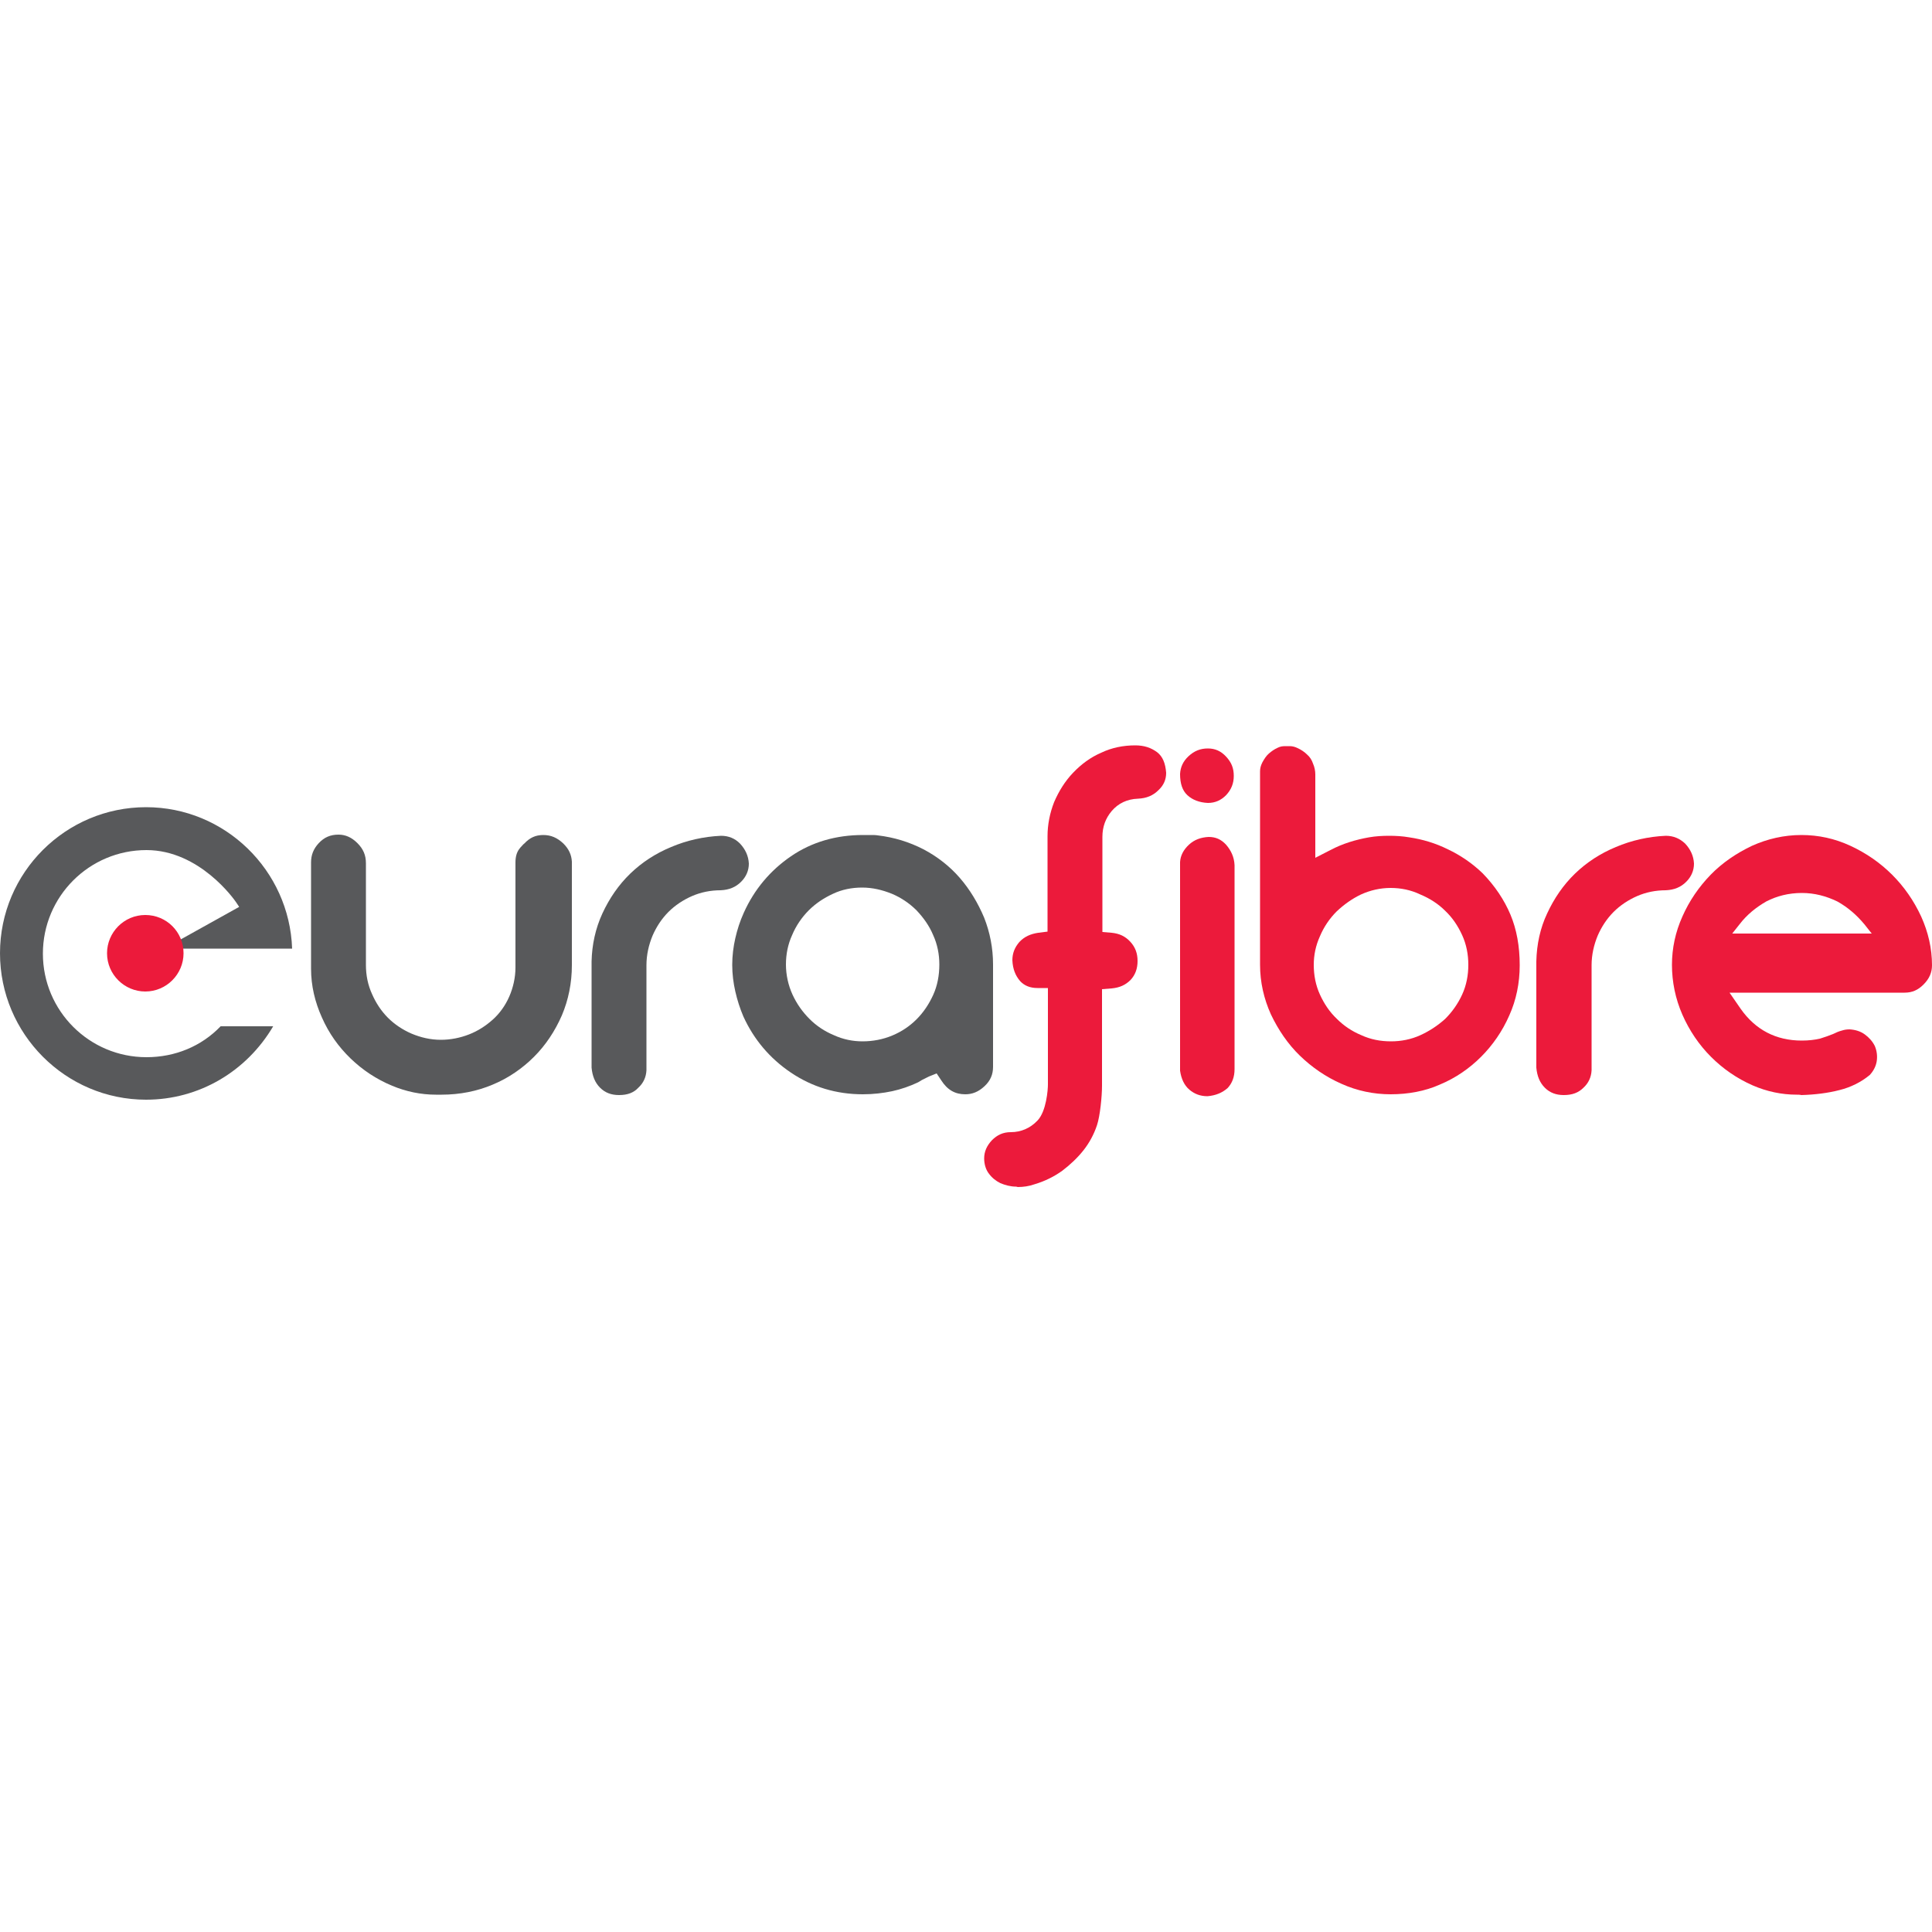
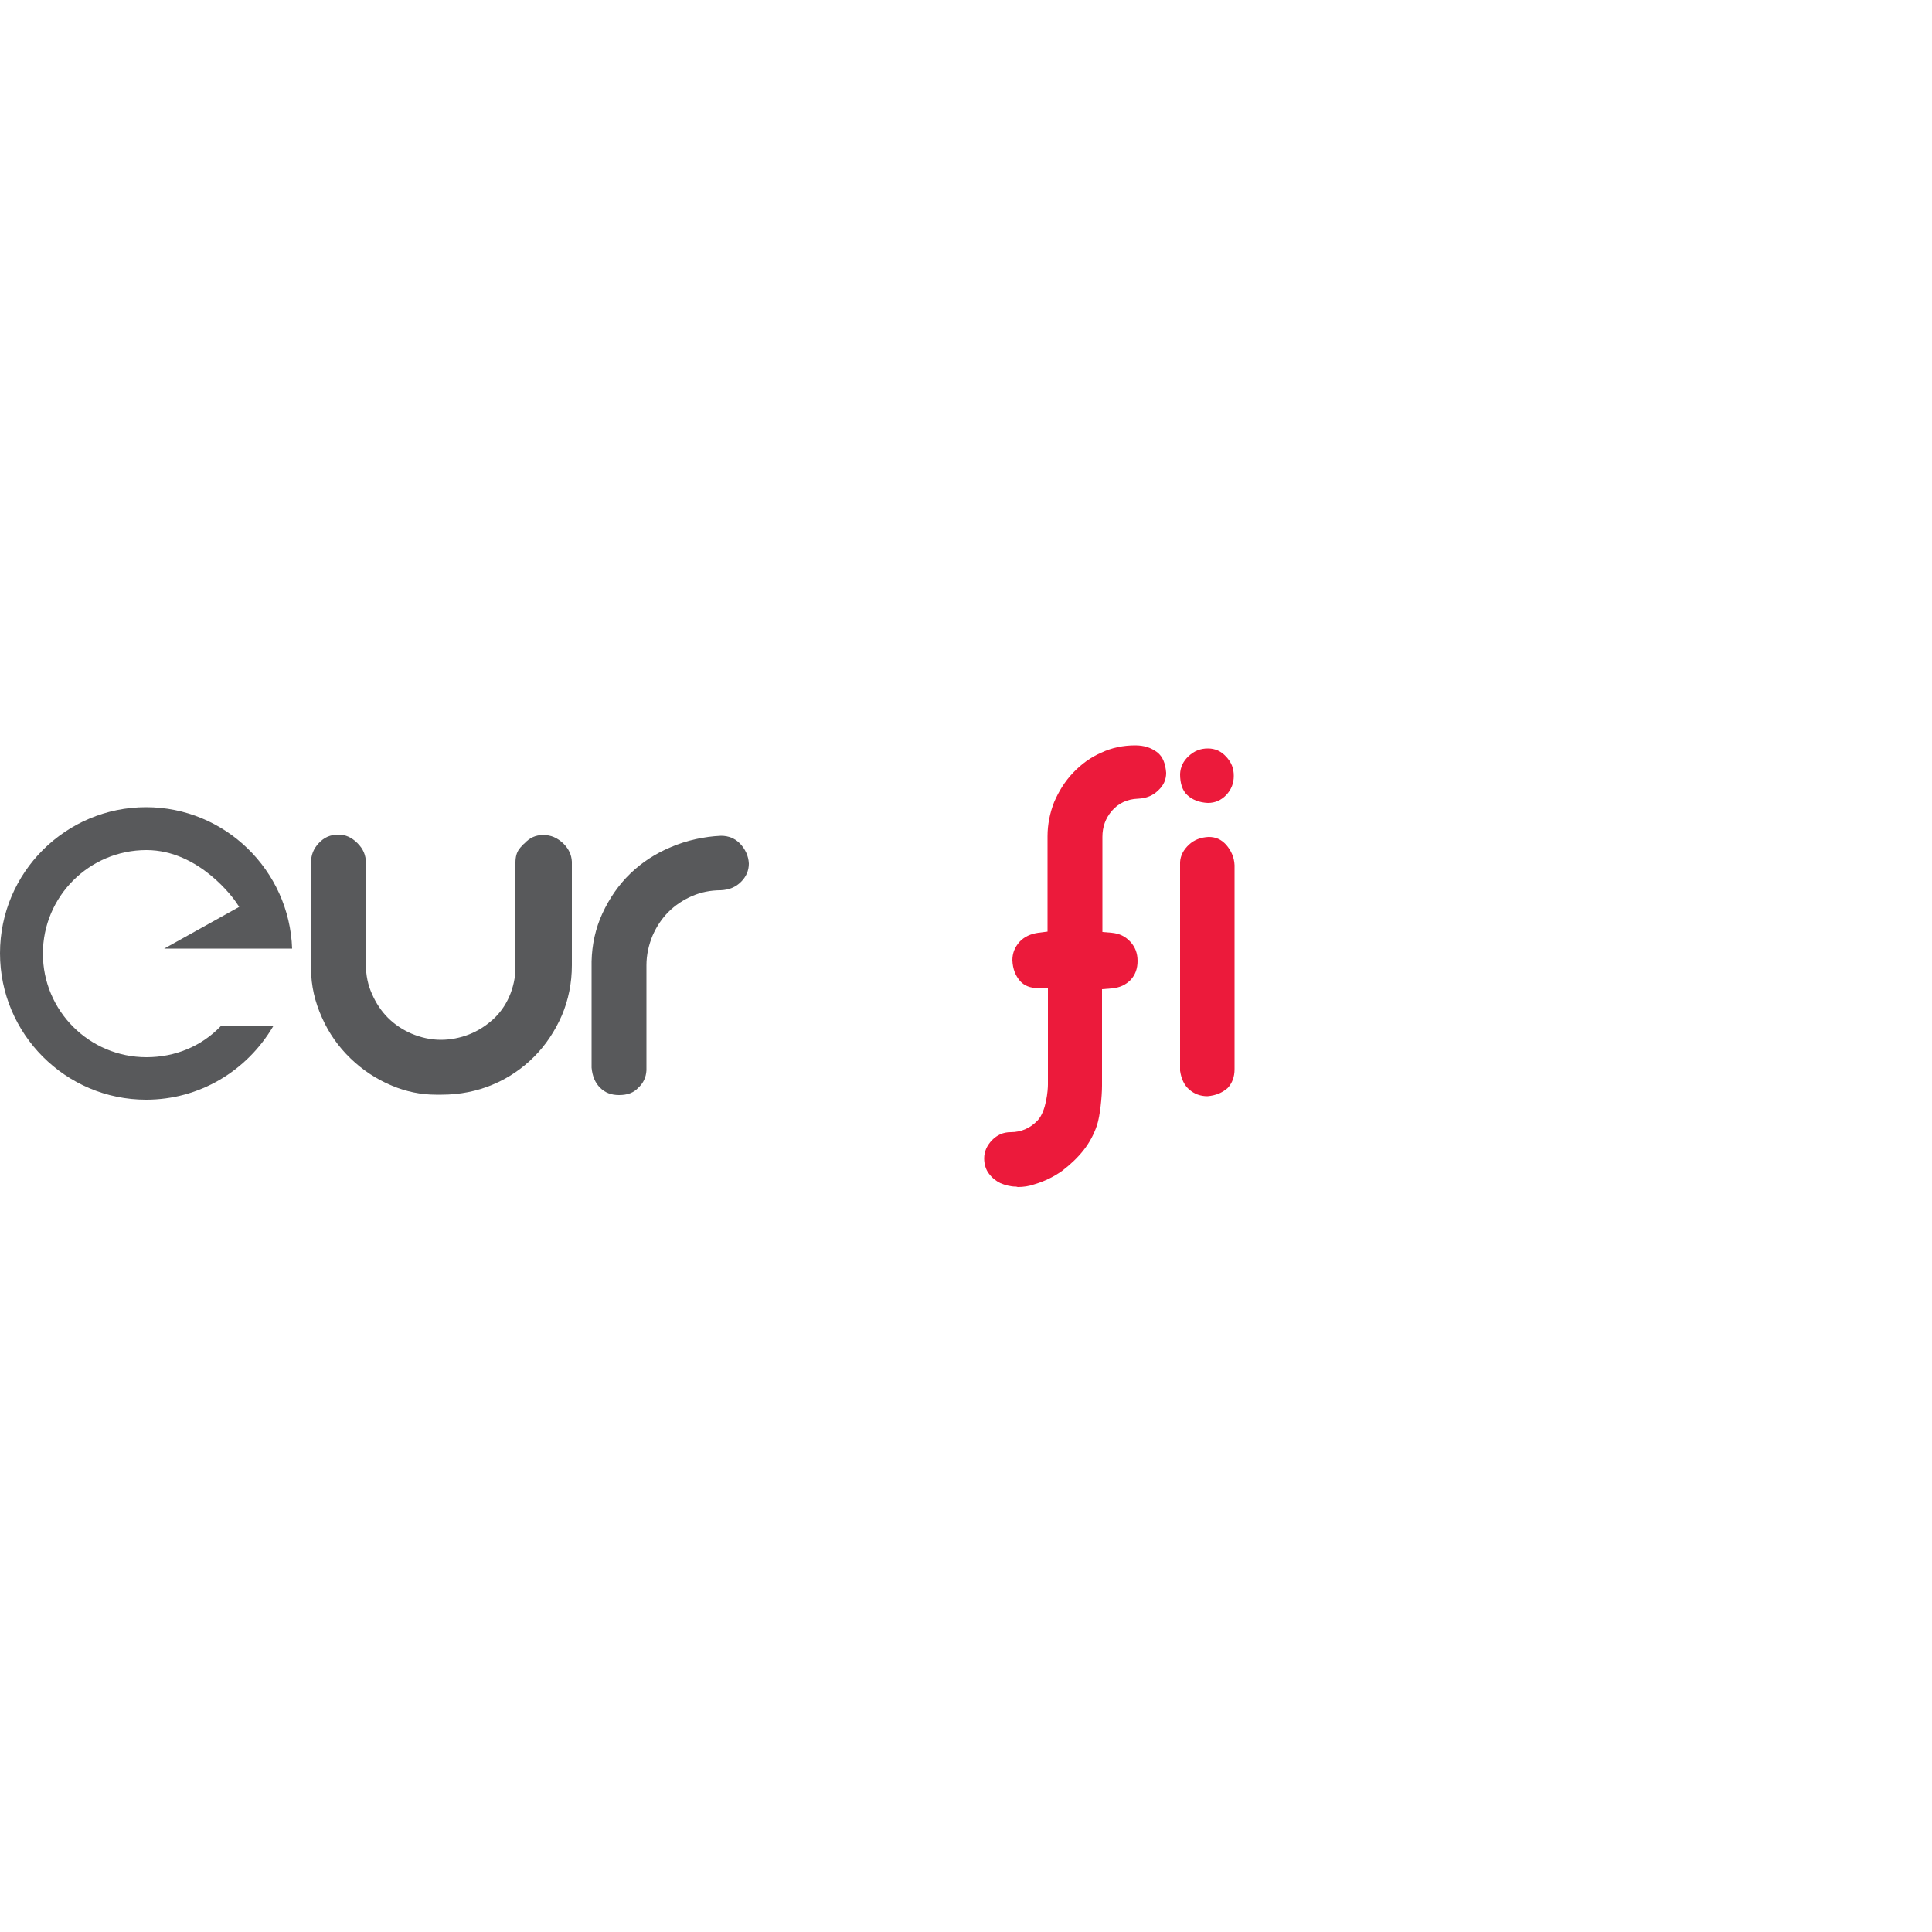
<svg xmlns="http://www.w3.org/2000/svg" version="1.1" id="Layer_2_1_" x="0px" y="0px" viewBox="0 0 500 500" style="enable-background:new 0 0 500 500;" xml:space="preserve">
  <style type="text/css">
	.st0{fill:#58595B;}
	.st1{fill:#EC1A3B;}
</style>
  <g>
    <path class="st0" d="M72.8,264.3" />
    <path class="st0" d="M37.8,284.6C17,284.6,0,267.6,0,246.7c0-20.9,17-37.8,37.8-37.8c20.4,0,37.1,16.3,37.8,36.6H42.5l19.4-10.8   l-0.8-1.2c-0.4-0.6-9.4-13.5-23.2-13.5c-14.8,0-26.8,12-26.8,26.8c0,14.8,12,26.8,26.8,26.8c7.4,0,14.2-2.8,19.2-8h13.6   C63.8,277.3,51.5,284.6,37.8,284.6z" />
-     <path class="st1" d="M47.5,246.7c0,5.4-4.4,9.9-9.9,9.9c-5.4,0-9.9-4.4-9.9-9.9c0-5.4,4.4-9.9,9.9-9.9   C43.1,236.8,47.5,241.2,47.5,246.7z" />
    <path class="st0" d="M112.8,283.3c-3.9,0-7.7-0.8-11.3-2.3c-4.1-1.7-7.7-4.1-10.8-7.1c-3.1-3-5.6-6.5-7.4-10.6   c-1.8-4-2.8-8.2-2.8-12.6v-27.5c0-1.9,0.6-3.5,2-5c1.4-1.5,3-2.2,5.1-2.2c1.8,0,3.4,0.7,4.9,2.2c1.5,1.5,2.2,3.1,2.2,5.2v26.3   c0,2.7,0.5,5.2,1.6,7.6c1,2.3,2.4,4.4,4.1,6.1c1.7,1.7,3.8,3.1,6.1,4.1c2.4,1,4.9,1.6,7.6,1.6c2.5,0,5-0.5,7.3-1.4   c2.3-0.9,4.3-2.2,6.1-3.8c1.8-1.6,3.3-3.7,4.3-6c1-2.3,1.6-4.9,1.6-7.5v-27.2c0-1.4,0.3-2.6,1-3.5c0.2-0.3,0.4-0.5,0.6-0.7   c0.2-0.2,0.4-0.5,0.7-0.7c1.4-1.5,2.9-2.2,4.9-2.2c2,0,3.6,0.7,5.2,2.2c1.4,1.4,2.1,2.9,2.2,4.7l0,26.8c0,4.6-0.9,9-2.6,13   c-1.8,4.1-4.2,7.7-7.2,10.7c-3,3-6.6,5.5-10.7,7.2c-4,1.7-8.5,2.6-13.2,2.6C113.7,283.3,113.3,283.3,112.8,283.3z" />
    <path class="st1" d="M312.5,283.7c-1.9,0-3.4-0.6-4.7-1.7c-1.3-1.1-2.1-2.8-2.4-4.9v-54c0.1-1.7,0.9-3.2,2.3-4.5   c1.4-1.3,3.1-1.9,5.1-2c1.8,0,3.2,0.6,4.5,2c1.3,1.5,2.1,3.2,2.2,5.3l0,52.8c0,2-0.6,3.6-1.8,4.9   C316.3,282.8,314.7,283.5,312.5,283.7z M312.6,207.8c-2.2-0.1-4-0.8-5.3-2c-1.3-1.2-1.9-3-1.9-5.5c0.1-1.8,0.8-3.3,2.2-4.6   c1.5-1.4,3.1-2,5-2c1.9,0,3.4,0.7,4.7,2.1c1.4,1.5,2,3,2,5c0,1.9-0.6,3.5-2,5C316,207.1,314.5,207.8,312.6,207.8z" />
-     <path class="st1" d="M359.9,283.2c-4.4,0-8.7-0.9-12.7-2.7c-4.1-1.8-7.7-4.3-10.8-7.3c-3.1-3-5.6-6.7-7.5-10.7   c-1.8-4-2.8-8.3-2.8-12.8v-50.1c0-0.8,0.2-1.5,0.6-2.3c0.5-0.9,1-1.7,1.7-2.3c0.7-0.6,1.4-1.1,2.3-1.5c0.6-0.3,1.2-0.4,1.9-0.4   c0.1,0,0.2,0,0.4,0l0.1,0h0.2c0.2,0,0.4,0,0.5,0c0.7,0,1.4,0.2,2,0.5c0.9,0.4,1.8,1,2.5,1.7c0.7,0.6,1.2,1.4,1.5,2.3   c0.4,0.9,0.6,1.9,0.6,2.8v21.6l3.9-2c3.2-1.7,6.6-2.7,10-3.3c1.7-0.3,3.5-0.4,5.2-0.4c1.7,0,3.5,0.1,5.2,0.4   c3.4,0.5,6.8,1.5,10,3.1c3.2,1.5,6.3,3.6,9,6.2c3.2,3.3,5.6,6.9,7.2,10.7c1.6,3.8,2.4,8.2,2.4,13.1c0,4.6-0.9,9-2.7,13   c-1.8,4.1-4.3,7.7-7.3,10.7c-3,3-6.6,5.5-10.7,7.2C368.8,282.4,364.4,283.2,359.9,283.2z M359.9,229.8c-2.7,0-5.3,0.6-7.7,1.7   c-2.3,1.1-4.4,2.6-6.3,4.4c-1.8,1.8-3.3,4-4.3,6.4c-1.1,2.4-1.6,4.9-1.6,7.4c0,2.7,0.5,5.3,1.6,7.7c1.1,2.4,2.5,4.5,4.4,6.3   c1.8,1.8,3.9,3.2,6.3,4.2c2.4,1.1,4.9,1.6,7.7,1.6c2.6,0,5.2-0.5,7.6-1.6c2.4-1.1,4.5-2.5,6.4-4.2c1.8-1.8,3.3-3.9,4.4-6.3   c1.1-2.4,1.6-5,1.6-7.7c0-2.7-0.5-5.3-1.6-7.7c-1.1-2.4-2.5-4.5-4.4-6.3c-1.8-1.8-4-3.2-6.4-4.2   C365.1,230.3,362.5,229.8,359.9,229.8z" />
-     <path class="st1" d="M465,283.3c-3.9,0-7.7-0.8-11.4-2.4c-4.1-1.8-7.7-4.3-10.8-7.4c-3.1-3.1-5.6-6.8-7.4-10.9   c-1.8-4.1-2.7-8.5-2.7-12.9c0-4.3,0.9-8.5,2.7-12.5c1.8-4.1,4.3-7.7,7.3-10.8c3-3.1,6.7-5.6,10.7-7.5c4-1.8,8.3-2.8,12.8-2.8   c4.4,0,8.6,0.9,12.7,2.8c4.1,1.9,7.7,4.4,10.8,7.5c3.1,3.1,5.6,6.7,7.5,10.8c1.8,4,2.8,8.2,2.8,12.6c0,1.9-0.7,3.5-2.2,5   c-1.4,1.4-2.9,2.1-4.9,2.1l-0.3,0h-45l2.9,4.2c3.8,5.4,9.1,8.2,15.8,8.2c1.8,0,3.4-0.2,4.7-0.5c1.3-0.4,2.4-0.8,3.4-1.2   c0.8-0.4,1.5-0.7,2.3-0.9c0.6-0.2,1.2-0.3,2-0.3c1.5,0.1,2.8,0.5,3.9,1.3c1.1,0.8,2,1.8,2.6,3c0.5,1.2,0.7,2.5,0.5,3.9   c-0.2,1.3-0.8,2.5-1.8,3.6c-2.3,1.9-5,3.2-7.8,3.9c-3.1,0.8-6.4,1.2-9.9,1.3C465.8,283.3,465.4,283.3,465,283.3z M466.3,231.1   c-3.4,0-6.5,0.8-9.2,2.2c-2.6,1.5-5,3.4-6.9,5.9l-1.9,2.4h36.1l-1.9-2.4c-2-2.4-4.3-4.4-7-5.9C472.6,231.9,469.6,231.1,466.3,231.1   z" />
    <path class="st1" d="M263,307.1c-1.5,0-2.9-0.4-4.1-0.9c-1.2-0.6-2.2-1.4-3-2.5c-0.7-0.9-1.2-2.3-1.2-3.9c0-1.8,0.7-3.3,2-4.7   c1.4-1.4,2.9-2.1,4.9-2.1h0c2.6,0,5-1,6.9-3c2.3-2.4,2.7-8,2.7-9.3v-25h-2.7c-1.9,0-3.4-0.6-4.5-1.8c-1.2-1.4-1.9-3.1-2-5.4   c0-1.8,0.6-3.3,1.8-4.7c1.3-1.4,2.9-2.1,4.9-2.4l2.4-0.3v-24.7c0-3,0.6-6,1.7-8.8c1.2-2.8,2.8-5.4,4.9-7.6c2.1-2.2,4.5-4,7.3-5.2   c2.7-1.3,5.7-1.9,8.8-1.9c2.3,0,4.1,0.6,5.7,1.8c1.4,1.1,2.1,2.8,2.3,5.3c0,1.7-0.6,3.2-2,4.5c-1.4,1.4-3.1,2.1-5.3,2.2   c-2.8,0.1-5.1,1.2-6.8,3.2c-1.6,1.9-2.4,4.1-2.4,6.7v24.6l2.4,0.2c2,0.2,3.5,0.9,4.8,2.3c1.3,1.4,1.9,3,1.9,5c0,2-0.6,3.6-1.8,4.9   c-1.3,1.3-2.8,2-4.9,2.2l-2.5,0.2V281c0,2.7-0.5,7.8-1.3,10.2c-0.8,2.4-2,4.6-3.5,6.5c-1.5,1.9-3.4,3.7-5.5,5.3   c-2.1,1.5-4.5,2.7-7.2,3.5c-1.4,0.5-2.9,0.7-4.3,0.7L263,307.1z" />
-     <path class="st1" d="M404.7,283.4c-2,0-3.6-0.6-4.9-1.9c-1.3-1.3-2-3-2.2-5.2l0-27.5c0.1-4.4,1-8.6,2.8-12.4   c1.8-3.9,4.2-7.4,7.2-10.3c3-2.9,6.5-5.2,10.6-6.9c4-1.7,8.4-2.7,12.9-2.9c2,0,3.6,0.7,5,2c1.4,1.5,2.2,3.2,2.3,5.2   c0,1.8-0.7,3.4-2,4.7c-1.4,1.4-3.1,2.1-5.3,2.2h0c-2.6,0-5.1,0.5-7.4,1.5c-2.3,1-4.4,2.4-6.1,4.1c-1.7,1.7-3.1,3.8-4.1,6.1   c-1,2.4-1.6,5-1.6,7.7v27.2c-0.1,1.8-0.8,3.3-2.1,4.5C408.5,282.8,406.9,283.4,404.7,283.4z" />
    <path class="st0" d="M160.2,283.4c-2,0-3.6-0.6-4.9-1.9c-1.3-1.3-2-3-2.2-5.2l0-27.5c0.1-4.3,1-8.5,2.8-12.4   c1.8-3.9,4.2-7.4,7.2-10.3c3-2.9,6.5-5.2,10.6-6.9c4-1.7,8.4-2.7,12.9-2.9c2,0,3.6,0.7,4.9,2c1.4,1.5,2.2,3.2,2.3,5.2   c0,1.8-0.7,3.4-2,4.7c-1.4,1.4-3.1,2.1-5.3,2.2c0,0,0,0,0,0c-2.6,0-5.1,0.5-7.4,1.5c-2.3,1-4.4,2.4-6.1,4.1   c-1.7,1.7-3.1,3.8-4.1,6.1c-1,2.4-1.6,5-1.6,7.7v27.2c-0.1,1.8-0.8,3.3-2.1,4.5C164,282.8,162.4,283.4,160.2,283.4z" />
-     <path class="st0" d="M249.8,283.2c-2.6,0-4.6-1.1-6.2-3.6l-1.2-1.8l-2,0.8c-0.6,0.3-1.2,0.6-1.8,0.9c-0.3,0.2-0.7,0.4-1,0.6   c-2.1,1-4.4,1.8-6.7,2.3c-2.4,0.5-4.9,0.8-7.6,0.8c-6.9,0-13.1-1.9-18.6-5.6c-5.5-3.7-9.6-8.6-12.3-14.5c-0.9-2.1-1.6-4.3-2.1-6.5   c-0.5-2.2-0.8-4.5-0.8-6.9c0-2.4,0.3-4.7,0.8-6.9c0.5-2.2,1.2-4.4,2.2-6.6c2.7-6,6.8-10.9,12.2-14.6c5.4-3.7,11.7-5.5,18.6-5.5h2.2   c0.5,0,1.1,0,1.7,0.1c4.2,0.5,8.1,1.7,11.8,3.6c3.6,1.9,6.8,4.4,9.4,7.4c2.6,3,4.7,6.5,6.3,10.3c1.5,3.8,2.3,7.9,2.3,12.1v26.5   c0,2-0.7,3.6-2.2,5C253.2,282.6,251.6,283.2,249.8,283.2z M223.1,229.7c-2.6,0-5.2,0.5-7.5,1.6c-2.4,1.1-4.5,2.5-6.3,4.3   c-1.8,1.8-3.3,4-4.3,6.4c-1.1,2.4-1.6,5-1.6,7.6c0,2.7,0.6,5.4,1.7,7.8c1.1,2.4,2.6,4.5,4.4,6.3c1.8,1.8,3.9,3.2,6.3,4.2   c2.4,1.1,4.9,1.6,7.4,1.6c2.7,0,5.3-0.5,7.7-1.5c2.4-1,4.5-2.4,6.3-4.2c1.8-1.8,3.2-3.9,4.3-6.3c1.1-2.4,1.6-5.1,1.6-7.9   c0-2.6-0.5-5.2-1.6-7.6c-1-2.4-2.5-4.5-4.3-6.4c-1.8-1.8-4-3.3-6.4-4.3C228.3,230.3,225.8,229.7,223.1,229.7z" />
  </g>
</svg>